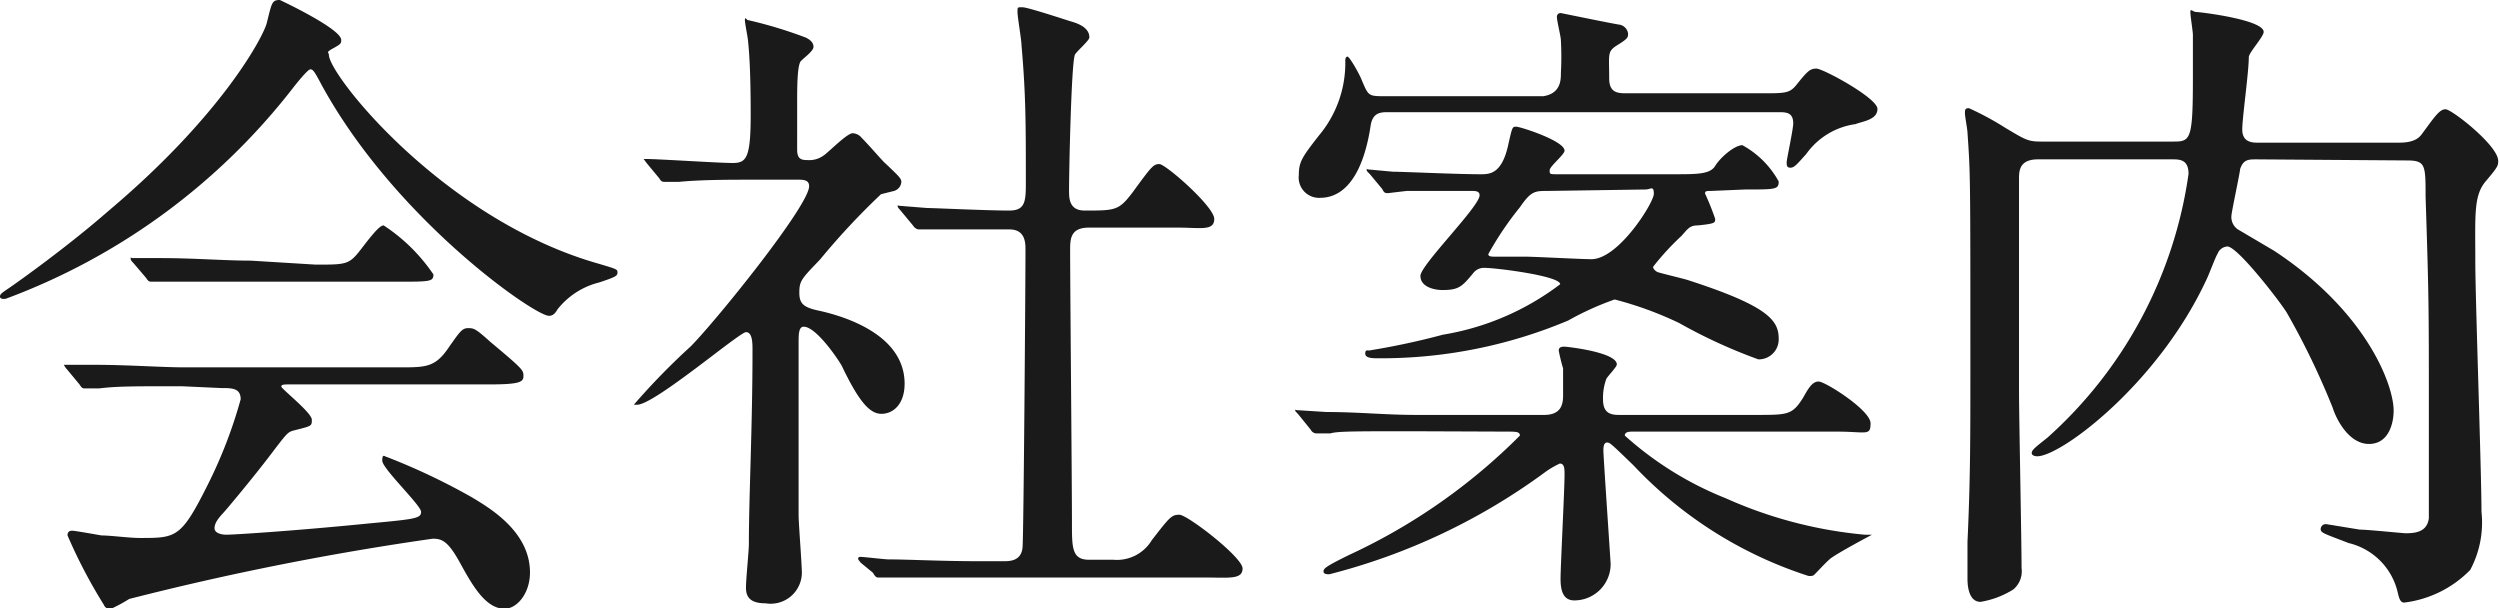
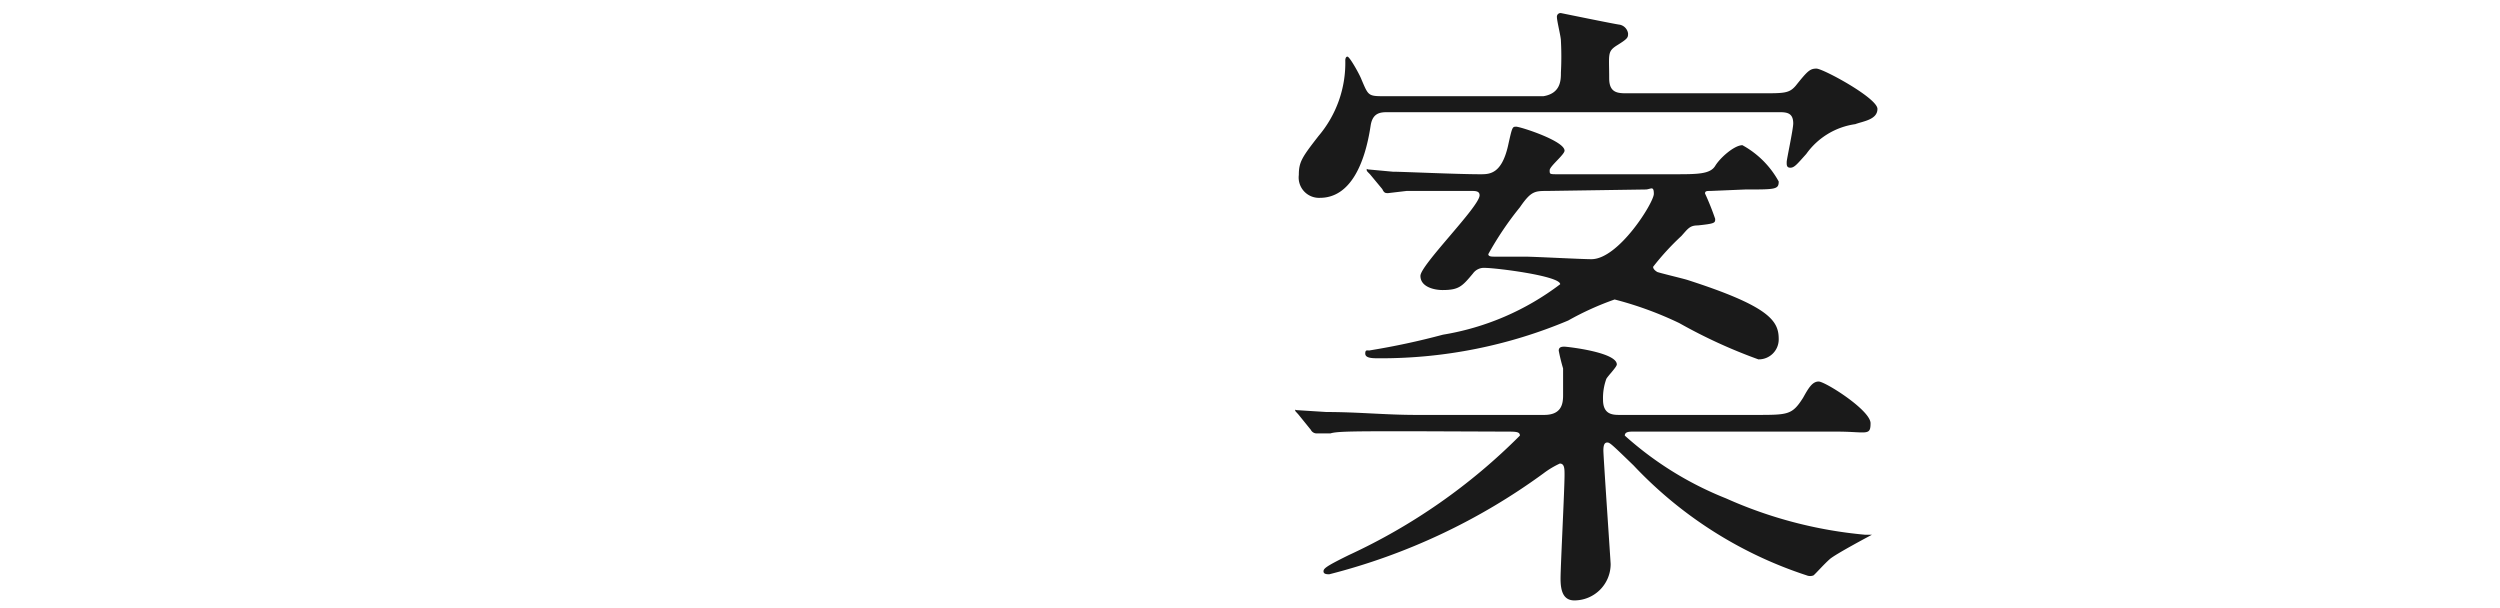
<svg xmlns="http://www.w3.org/2000/svg" viewBox="0 0 68.87 16.76">
  <defs>
    <style>.cls-1{fill:#1a1a1a;}</style>
  </defs>
  <title>txt-nav2</title>
  <g id="レイヤー_2" data-name="レイヤー 2">
    <g id="レイヤー_1-2" data-name="レイヤー 1">
-       <path class="cls-1" d="M0,8.17c0-.07.05-.1.27-.25S1.87,6.79,3,5.8C6.12,3.17,7.26,1,7.35.63,7.49.07,7.49,0,7.71,0c0,0,1.69.79,1.69,1.1,0,.09,0,.11-.22.23s-.12.11-.12.18c0,.56,3.18,4.56,7.45,5.76.5.15.5.15.5.24s-.05.12-.5.27a2.11,2.11,0,0,0-1.15.74c-.07.12-.13.18-.24.18-.39,0-4.23-2.65-6.26-6.36-.2-.38-.24-.43-.31-.43s-.36.36-.5.54A17.88,17.88,0,0,1,.16,8.23S0,8.26,0,8.17Zm5,2.47c-1.33,0-1.78,0-2.27.06l-.38,0c-.07,0-.09,0-.16-.11l-.34-.41a.5.5,0,0,1-.09-.13s0,0,.07,0l.8,0c.88,0,1.83.07,2.46.07H11c.76,0,1,0,1.39-.59.27-.38.34-.49.5-.49s.2,0,.62.38c.91.76.91.78.91.94s-.09.23-.93.23H8c-.18,0-.25,0-.25.06s.84.72.84.91,0,.17-.54.31c-.14.05-.18.11-.63.7S6.27,14,6.16,14.12s-.25.27-.25.43.25.18.32.18c.23,0,1.93-.11,3.93-.31,1.29-.12,1.44-.14,1.44-.32s-1.07-1.19-1.07-1.41.08-.1.13-.1A17.85,17.85,0,0,1,13,13.7c.48.29,1.6.94,1.6,2.07,0,.58-.36,1-.7,1-.53,0-.9-.67-1.23-1.27s-.5-.66-.75-.66a78.74,78.74,0,0,0-8.36,1.66,4.41,4.41,0,0,1-.52.28.19.19,0,0,1-.18-.12,14.33,14.33,0,0,1-1-1.91c0-.13.09-.13.14-.13s.69.11.79.13c.26,0,.76.07,1.07.07,1,0,1.13,0,1.87-1.48A12.89,12.89,0,0,0,6.63,11c0-.31-.24-.31-.54-.31ZM8.7,7.29c.88,0,.92,0,1.28-.47s.5-.61.59-.61a4.89,4.89,0,0,1,1.37,1.35c0,.2-.09.2-1,.2H6.84c-1.1,0-1.62,0-2.28,0l-.38,0c-.06,0-.09,0-.16-.11l-.35-.41c-.07-.07-.07-.09-.07-.13s0,0,.06,0l.79,0c.88,0,1.74.07,2.46.07Z" />
-       <path class="cls-1" d="M17.82,4.5l-.09-.12s.05,0,.07,0c.34,0,2,.11,2.38.11s.5-.13.5-1.33c0-.28,0-1.34-.07-2,0-.09-.09-.51-.09-.61s.06,0,.07,0a12,12,0,0,1,1.62.49c.09.05.2.12.2.25s-.32.34-.36.41-.09.25-.09,1V4.12c0,.26.11.29.29.29a.67.67,0,0,0,.43-.12c.13-.08.65-.62.81-.62a.34.34,0,0,1,.25.13c.22.22.6.67.65.7.4.38.44.42.44.52a.28.28,0,0,1-.2.24l-.36.09a19.83,19.83,0,0,0-1.68,1.8c-.52.54-.57.59-.57.92s.16.41.59.5c.61.14,2.31.63,2.31,2,0,.56-.31.83-.64.83s-.63-.36-1.09-1.32C23.08,9.88,22.48,9,22.14,9,22,9,22,9.22,22,9.44c0,.68,0,4,0,4.75,0,.23.09,1.35.09,1.6a.86.86,0,0,1-1,.83c-.43,0-.54-.18-.54-.43s.08-1,.08-1.21c0-1.33.1-3.2.1-5.33,0-.2,0-.5-.18-.5s-2.52,2-3,2c0,0-.09,0-.09,0a19.08,19.08,0,0,1,1.57-1.61c.72-.73,3.26-3.88,3.26-4.41,0-.16-.13-.18-.29-.18H20.79c-.7,0-1.46,0-2.09.06l-.37,0c-.08,0-.11,0-.17-.1Zm5.89,11c-.07-.09-.07-.09-.07-.11a.05.05,0,0,1,.05-.05c.11,0,.67.07.79.07.52,0,1.46.05,2.47.05h.7c.16,0,.49,0,.52-.39s.08-7.26.08-8.19c0-.18,0-.56-.44-.56s-1.49,0-2.12,0l-.38,0s-.09,0-.16-.11l-.34-.41c-.08-.09-.08-.09-.08-.13s0,0,.06,0l.75.06c.18,0,1.64.07,2.26.07.43,0,.46-.23.46-.74,0-1.65,0-2.46-.12-3.82,0-.14-.11-.77-.11-.91s0-.13.14-.13,1.17.34,1.3.38.54.14.54.45c0,.09-.36.39-.4.48-.1.26-.16,3.25-.16,3.73,0,.22,0,.56.43.56.85,0,.94,0,1.32-.5.52-.71.57-.78.74-.78s1.51,1.17,1.51,1.51-.38.24-1,.24H30c-.48,0-.52.27-.52.59,0,1.08.05,6.36.05,7.56,0,.67,0,1,.47,1h.67a1.12,1.12,0,0,0,1.06-.54c.49-.63.54-.7.76-.7s1.74,1.17,1.74,1.48-.38.25-1,.25H26.86c-.43,0-1.64,0-2.27,0l-.38,0c-.05,0-.09,0-.16-.13Z" />
      <path class="cls-1" d="M38.92,11.88c-1.59,0-2.09,0-2.27.06l-.38,0a.18.18,0,0,1-.16-.1l-.34-.42c-.08-.09-.09-.09-.09-.12s0,0,.07,0l.79.05c.88,0,1.62.08,2.47.08h3.53c.48,0,.52-.31.52-.54s0-.53,0-.74a5,5,0,0,1-.12-.49c0-.11.1-.11.16-.11s1.44.15,1.44.49c0,.07-.25.32-.29.4a1.55,1.55,0,0,0-.09.57c0,.4.25.42.45.42h3.76c.89,0,1,0,1.3-.47.14-.25.25-.45.43-.45s1.43.79,1.43,1.15-.11.23-.94.23H45c-.11,0-.24,0-.24.11a9.32,9.32,0,0,0,2.79,1.73,12,12,0,0,0,3.82,1s.2,0,.2,0-1,.53-1.16.67-.37.38-.45.45a.25.25,0,0,1-.19,0A11.42,11.42,0,0,1,45,12.82c-.58-.56-.65-.63-.72-.63s-.11.05-.11.22.2,3.07.2,3.13a1,1,0,0,1-1,1c-.31,0-.38-.27-.38-.6s.11-2.46.11-2.86c0-.16,0-.31-.13-.31a2.43,2.43,0,0,0-.45.27,17.17,17.17,0,0,1-5.9,2.78c-.06,0-.16,0-.16-.08s.07-.14.7-.45A16.3,16.3,0,0,0,41.87,12c0-.11-.11-.11-.38-.11Zm9.61-9.31c.63,0,.76,0,.94-.21.32-.4.39-.47.57-.47S51.72,2.7,51.72,3s-.4.34-.61.42a2,2,0,0,0-1.35.82c-.26.29-.33.38-.44.38s-.1-.09-.1-.16.18-.9.18-1.06c0-.31-.2-.31-.42-.31H38.25c-.2,0-.43,0-.49.36-.16,1.08-.57,2-1.4,2a.56.56,0,0,1-.58-.63c0-.36.09-.49.54-1.07a3.11,3.11,0,0,0,.74-2.09s0-.1.06-.1.34.5.39.64c.18.42.18.45.58.45h4.43C43,2.57,43,2.2,43,2a8.43,8.43,0,0,0,0-.88c0-.11-.11-.54-.11-.65A.1.1,0,0,1,43,.36s1.51.31,1.62.32a.29.29,0,0,1,.23.24c0,.11,0,.14-.29.32s-.23.24-.23.92c0,.41.25.41.5.41Zm-1.4,2.69c-.11,0-.16,0-.16.07a7.26,7.26,0,0,1,.28.7c0,.11,0,.13-.48.18-.22,0-.27.09-.45.29a7.12,7.12,0,0,0-.78.85c0,.07.08.12.11.14s.7.18.83.22C48.75,8.44,49,8.84,49,9.34a.55.55,0,0,1-.56.56,14.34,14.34,0,0,1-2.18-1,9.74,9.74,0,0,0-1.78-.65,8,8,0,0,0-1.28.58A13.29,13.29,0,0,1,38,9.87c-.19,0-.39,0-.39-.13s.07-.07.14-.09a20.41,20.41,0,0,0,2-.43,7.29,7.29,0,0,0,3.23-1.39c0-.23-1.77-.45-2.07-.45a.37.37,0,0,0-.33.15c-.3.36-.39.46-.84.46-.24,0-.61-.09-.61-.39s1.63-1.91,1.63-2.22c0-.12-.12-.12-.23-.12-1,0-1.71,0-1.78,0l-.51.06c-.07,0-.11,0-.16-.11l-.34-.41c-.09-.09-.09-.09-.09-.13s0,0,.07,0l.65.06c.27,0,1.76.07,2.41.07.25,0,.58,0,.76-.77.12-.54.12-.54.23-.54s1.33.39,1.33.66c0,.11-.41.43-.41.54s0,.11.23.11h3.19c.65,0,1,0,1.14-.23S47.78,4,48,4A2.52,2.52,0,0,1,49,5c0,.22-.09.22-.92.22Zm-4.49,0c-.36,0-.46,0-.77.45A8.81,8.81,0,0,0,41,7c0,.07.09.07.18.07H42c.27,0,1.55.07,1.84.07.75,0,1.72-1.56,1.72-1.8s-.09-.12-.23-.12Z" />
-       <path class="cls-1" d="M62.17,4.39c-.23,0-.37,0-.46.27,0,.09-.24,1.19-.24,1.3a.41.41,0,0,0,.18.36l1,.59c2.55,1.68,3.29,3.7,3.29,4.4,0,.36-.14.92-.68.92s-.89-.65-1-1A21,21,0,0,0,63,8.62c-.18-.3-1.36-1.83-1.64-1.83a.31.31,0,0,0-.27.2c-.06.09-.25.61-.31.72-1.33,2.86-4,4.86-4.66,4.86,0,0-.15,0-.15-.09s.13-.18.44-.43a12,12,0,0,0,3.88-7.26c0-.4-.25-.4-.45-.4H56.14c-.52,0-.52.33-.52.54v5.86c0,.68.07,4.1.07,4.86a.65.65,0,0,1-.23.59,2.45,2.45,0,0,1-.9.34c-.36,0-.36-.54-.36-.65s0-.82,0-1c.08-1.71.08-2.89.08-4.82,0-5.29,0-5.31-.08-6.46,0-.08-.07-.44-.07-.53s0-.14.11-.14a8.06,8.06,0,0,1,1,.54c.57.34.63.38,1,.38h3.6c.5,0,.57,0,.57-1.75,0-.54,0-1,0-1.19,0-.09-.07-.52-.07-.63s.07,0,.16,0,1.86.21,1.86.55c0,.13-.4.56-.41.69,0,.43-.18,1.66-.18,2s.26.36.41.36h3.92c.44,0,.56-.16.62-.24.34-.46.48-.68.65-.68s1.45,1,1.45,1.42c0,.13,0,.16-.34.56s-.29.92-.29,2.23c0,1,.17,5.78.17,6.88a2.77,2.77,0,0,1-.31,1.6,3.06,3.06,0,0,1-1.82.9c-.11,0-.14-.12-.18-.29a1.82,1.82,0,0,0-1.35-1.35c-.7-.27-.77-.28-.77-.39a.14.14,0,0,1,.16-.13l.92.15c.23,0,1.17.1,1.27.1.29,0,.58-.05.63-.41,0,0,0-2.74,0-3.11,0-2.69,0-3-.09-5.75,0-.88,0-1-.52-1Z" />
    </g>
  </g>
</svg>